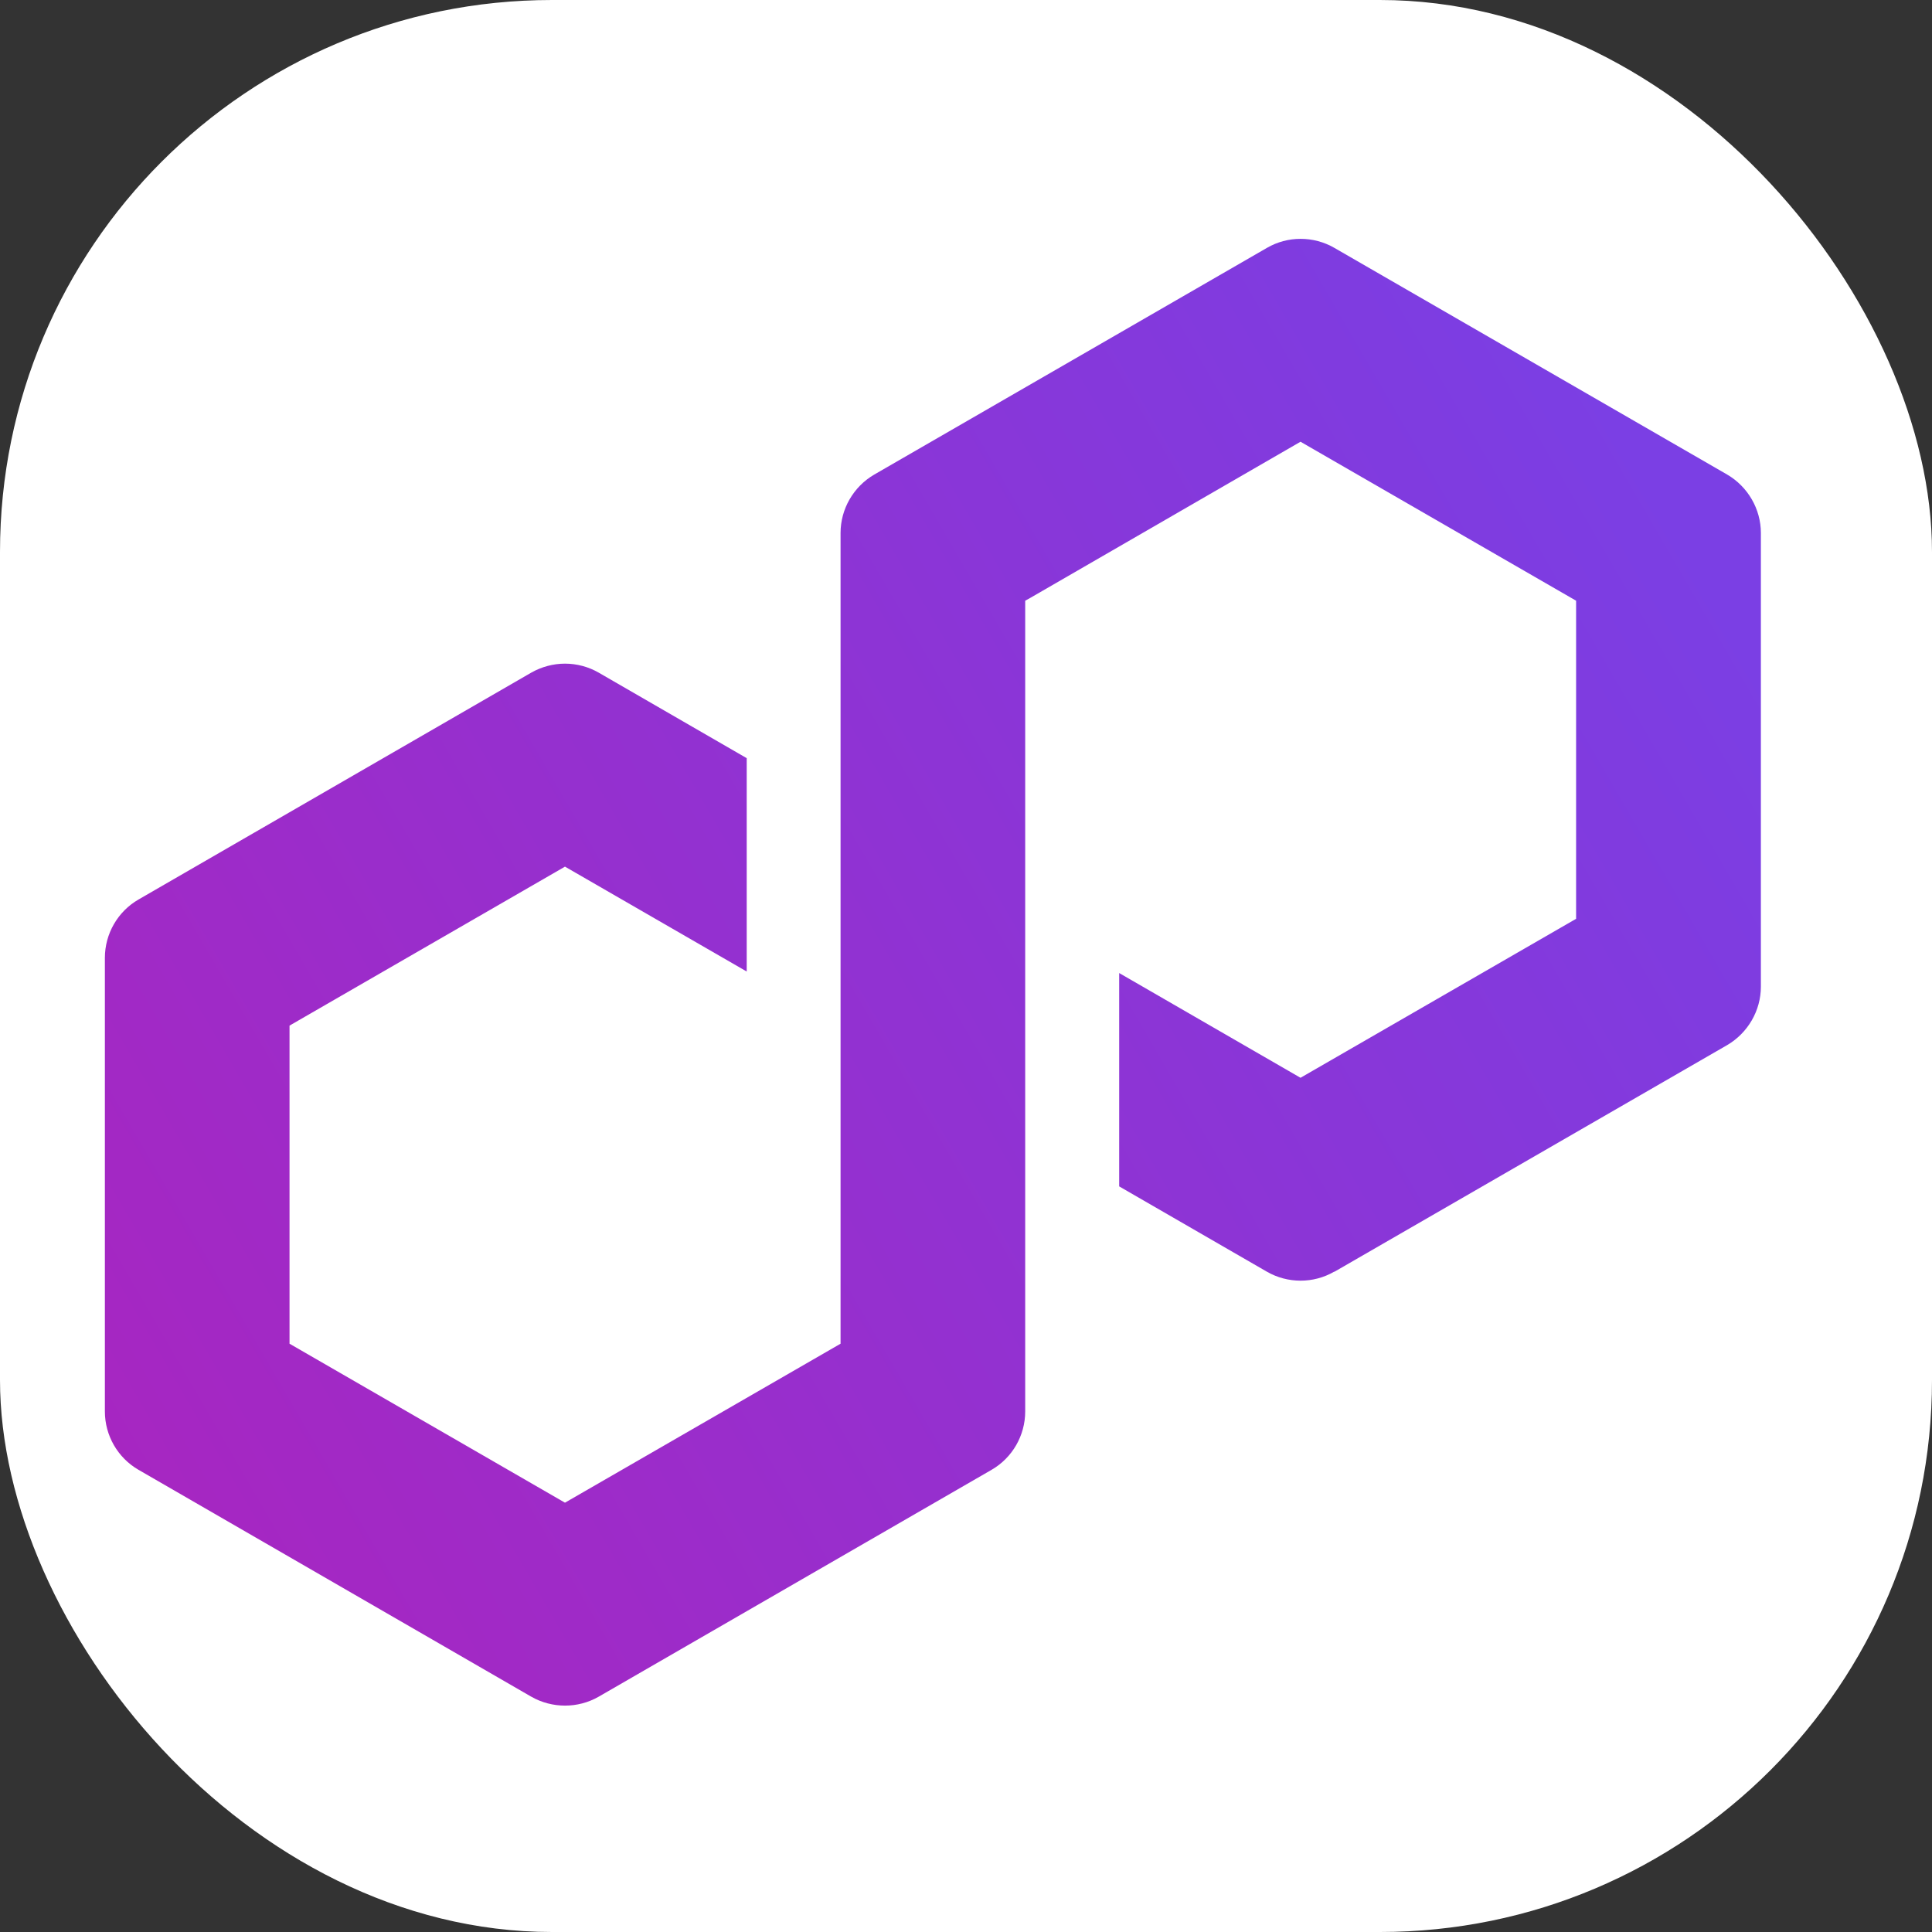
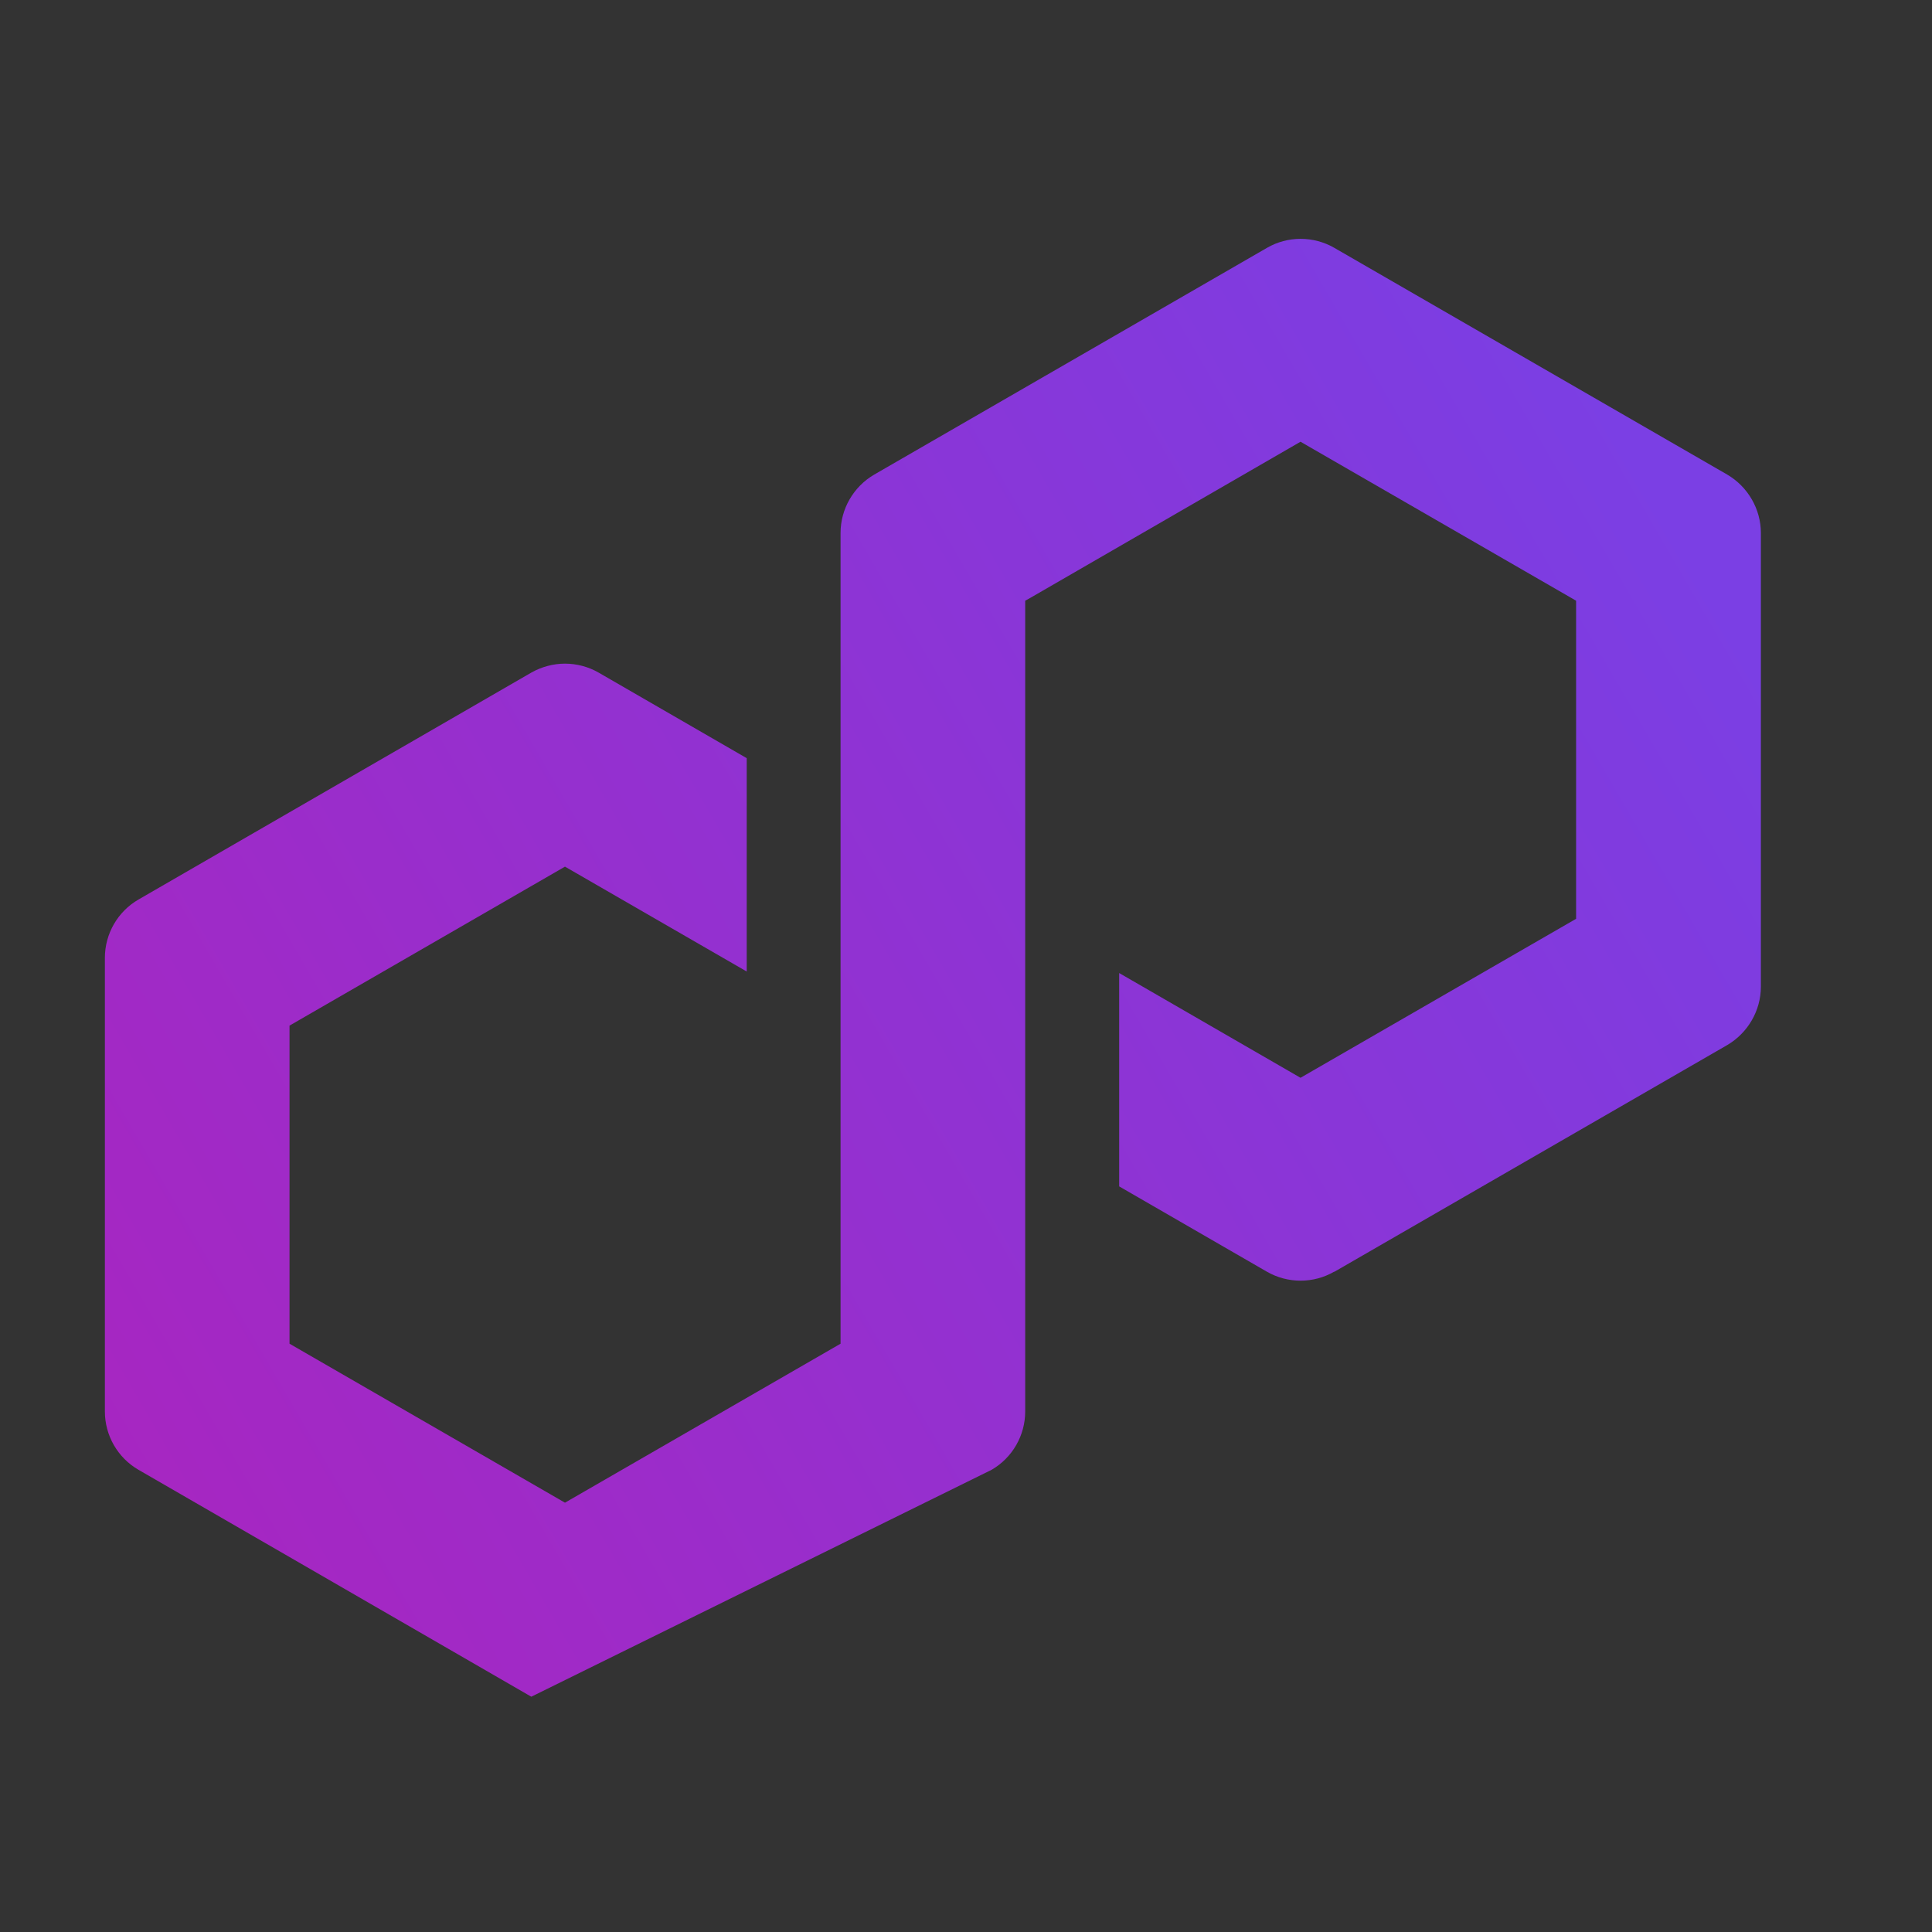
<svg xmlns="http://www.w3.org/2000/svg" width="14" height="14" viewBox="0 0 14 14" fill="none">
  <rect x="0" y="0" width="14" height="14" fill="#333333" stroke="none" />
-   <rect width="14" height="14" rx="4" fill="white" />
-   <path d="M9.669 9.216L12.516 7.573C12.666 7.485 12.76 7.323 12.76 7.15V3.862C12.76 3.689 12.666 3.527 12.516 3.439L9.669 1.796C9.518 1.709 9.331 1.709 9.181 1.796L6.335 3.439C6.184 3.527 6.091 3.689 6.091 3.862V9.737L4.094 10.889L2.098 9.737V7.432L4.094 6.28L5.411 7.04V5.494L4.338 4.874C4.265 4.832 4.18 4.809 4.094 4.809C4.009 4.809 3.924 4.832 3.85 4.874L1.004 6.518C0.853 6.605 0.76 6.767 0.76 6.941V10.228C0.76 10.402 0.853 10.564 1.004 10.651L3.85 12.295C4.001 12.381 4.188 12.381 4.338 12.295L7.185 10.651C7.336 10.564 7.429 10.402 7.429 10.228V4.353L7.465 4.333L9.424 3.201L11.421 4.353V6.658L9.424 7.81L8.11 7.051V8.597L9.18 9.215C9.331 9.302 9.518 9.302 9.668 9.215L9.669 9.216Z" fill="url(#paint0_linear_529_670)" />
+   <path d="M9.669 9.216L12.516 7.573C12.666 7.485 12.76 7.323 12.76 7.15V3.862C12.76 3.689 12.666 3.527 12.516 3.439L9.669 1.796C9.518 1.709 9.331 1.709 9.181 1.796L6.335 3.439C6.184 3.527 6.091 3.689 6.091 3.862V9.737L4.094 10.889L2.098 9.737V7.432L4.094 6.28L5.411 7.04V5.494L4.338 4.874C4.265 4.832 4.18 4.809 4.094 4.809C4.009 4.809 3.924 4.832 3.85 4.874L1.004 6.518C0.853 6.605 0.76 6.767 0.76 6.941V10.228C0.76 10.402 0.853 10.564 1.004 10.651L3.85 12.295L7.185 10.651C7.336 10.564 7.429 10.402 7.429 10.228V4.353L7.465 4.333L9.424 3.201L11.421 4.353V6.658L9.424 7.81L8.11 7.051V8.597L9.18 9.215C9.331 9.302 9.518 9.302 9.668 9.215L9.669 9.216Z" fill="url(#paint0_linear_529_670)" />
  <defs>
    <linearGradient id="paint0_linear_529_670" x1="0.721" y1="10.55" x2="12.244" y2="3.862" gradientUnits="userSpaceOnUse">
      <stop stop-color="#A726C1" />
      <stop offset="0.88" stop-color="#803BDF" />
      <stop offset="1" stop-color="#7B3FE4" />
    </linearGradient>
  </defs>
</svg>